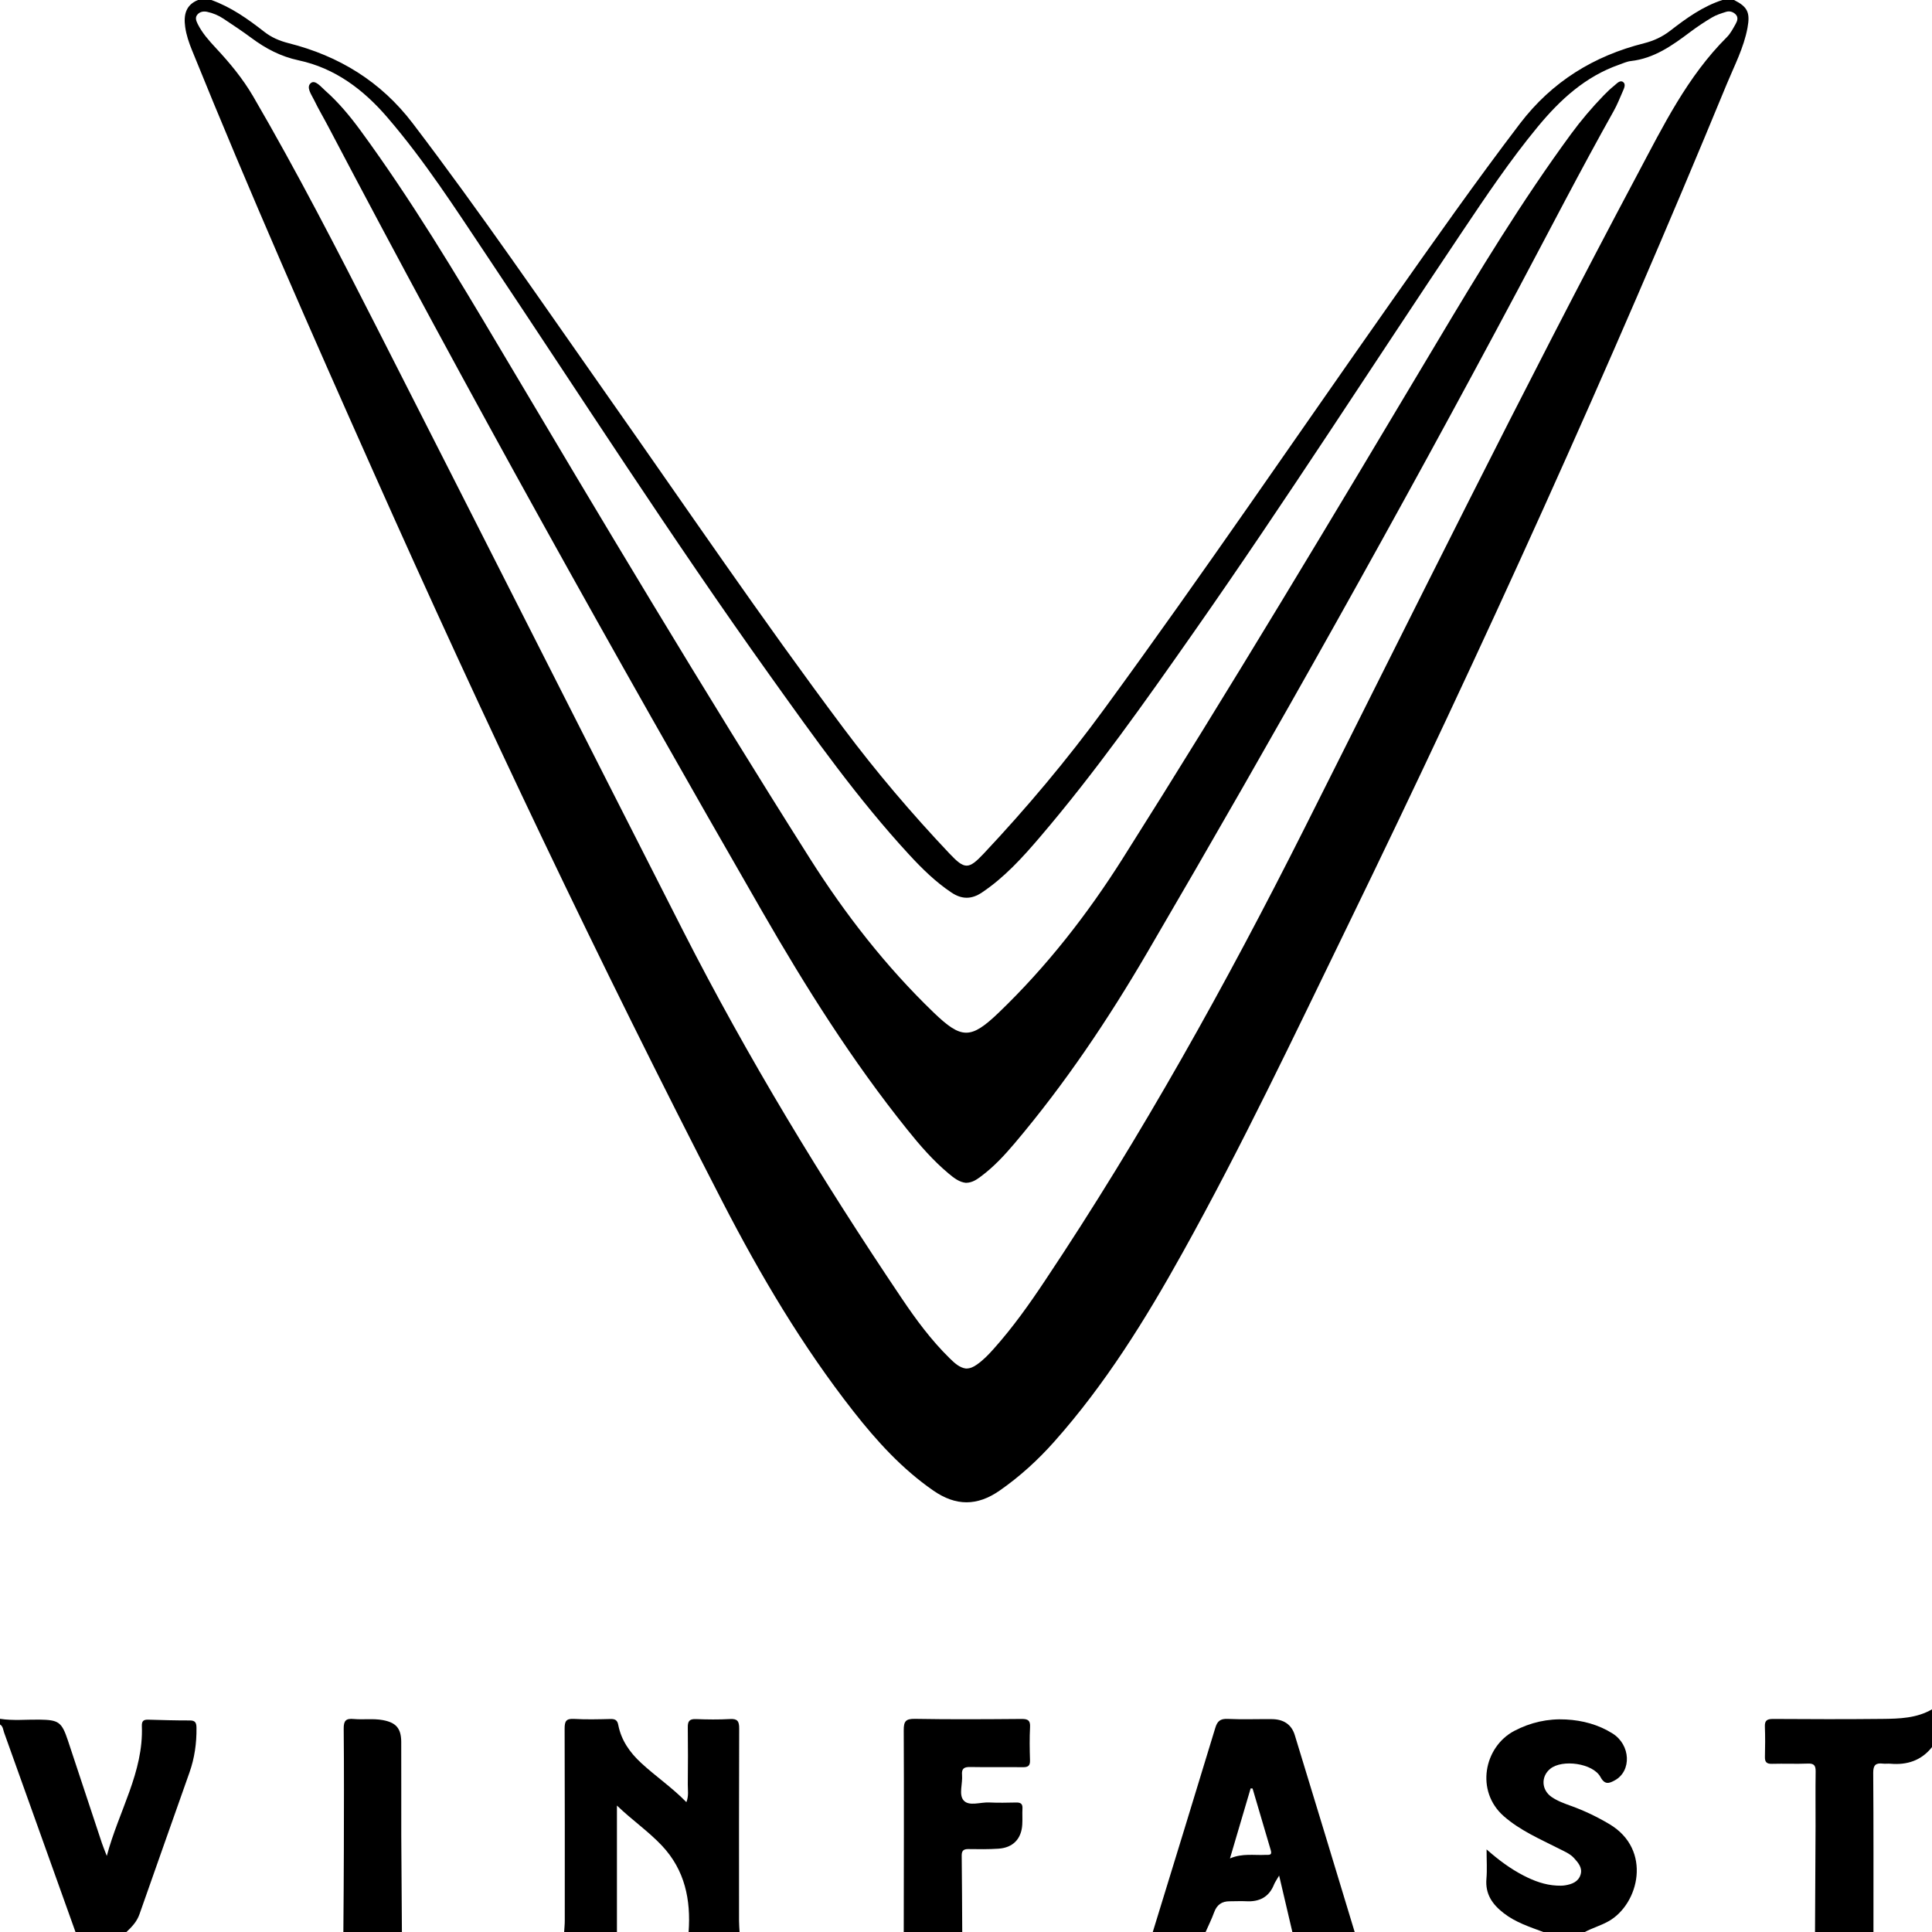
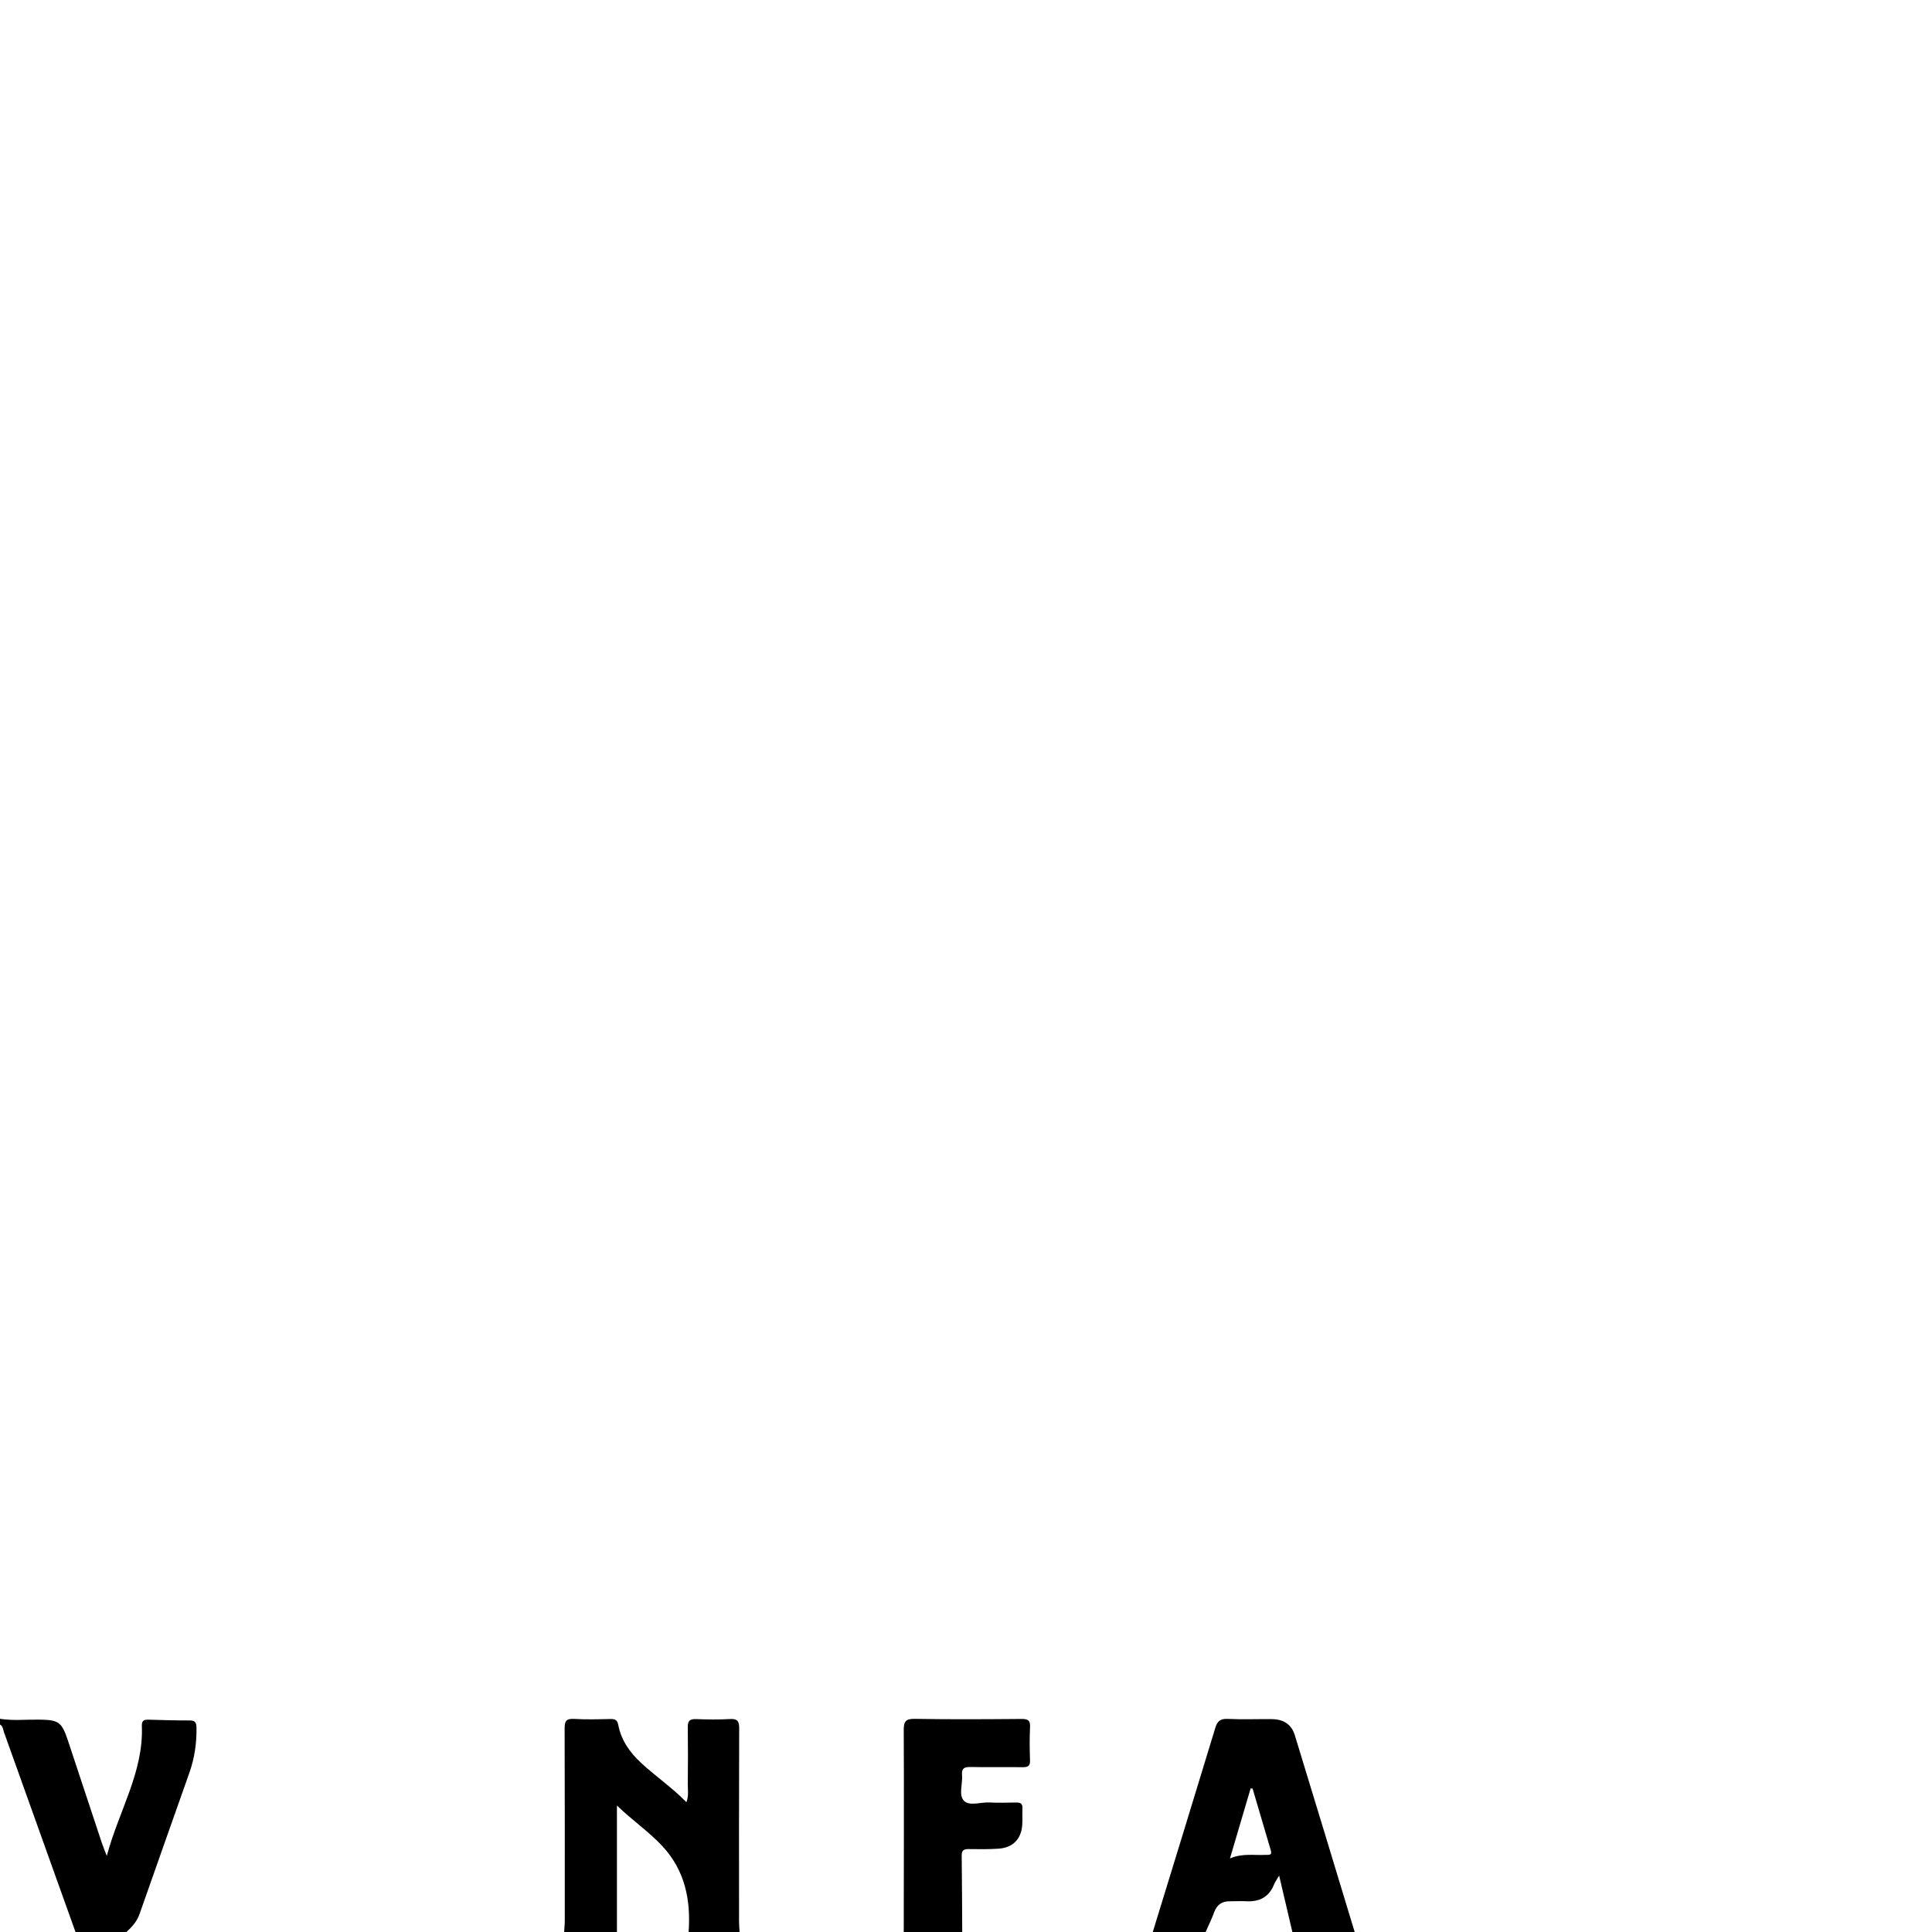
<svg xmlns="http://www.w3.org/2000/svg" version="1.1" x="0px" y="0px" viewBox="0 0 40 40" style="enable-background:new 0 0 40 40;" xml:space="preserve">
  <style type="text/css">
        .default{fill:#000000;}
        .st0{fill:#010101;}
        .st1{fill:#020102;}
        .st2{fill:#231F20;}
        .st3{fill-rule:evenodd;clip-rule:evenodd;fill:#000000;}
        .st4{fill-rule:evenodd;clip-rule:evenodd;fill:#FFFFFF;}
        .st5{fill:#120A08;}
        .st6{fill:#1A171B;}
        .st7{fill:#010000;}
    </style>
  <g class="default">
-     <path d="M4.375 -1.22071e-05C4.784 0.146 5.132 0.393 5.47 0.657C5.621 0.776 5.788 0.846 5.975 0.894C7.017 1.157 7.884 1.686 8.544 2.552C9.948 4.396 11.253 6.309 12.585 8.203C14.202 10.502 15.78 12.828 17.465 15.078C18.144 15.985 18.878 16.847 19.657 17.671C19.972 18.004 20.052 18.006 20.363 17.677C21.255 16.728 22.092 15.732 22.861 14.68C24.901 11.891 26.843 9.033 28.831 6.209C29.696 4.98 30.561 3.751 31.472 2.555C32.132 1.691 32.998 1.157 34.041 0.895C34.241 0.844 34.417 0.762 34.579 0.637C34.913 0.378 35.255 0.131 35.664 -0.001H35.899C36.181 0.14 36.239 0.257 36.18 0.577C36.103 0.991 35.907 1.362 35.749 1.745C33.321 7.634 30.691 13.434 27.904 19.163C26.798 21.436 25.715 23.723 24.485 25.934C23.716 27.318 22.884 28.66 21.826 29.849C21.488 30.229 21.115 30.57 20.695 30.862C20.231 31.184 19.791 31.184 19.325 30.862C18.674 30.411 18.151 29.835 17.668 29.219C16.612 27.872 15.744 26.405 14.962 24.889C12.407 19.931 10.014 14.894 7.744 9.798C6.451 6.896 5.169 3.988 3.976 1.042C3.912 0.885 3.857 0.725 3.834 0.557C3.8 0.311 3.843 0.103 4.102 -0.001H4.376L4.375 -1.22071e-05ZM19.999 28.334C20.093 28.334 20.155 28.299 20.215 28.259C20.351 28.167 20.464 28.049 20.572 27.928C20.968 27.485 21.311 27.002 21.639 26.509C23.638 23.514 25.385 20.375 27.003 17.158C29.282 12.629 31.522 8.079 33.905 3.603C34.436 2.605 34.935 1.584 35.752 0.77C35.828 0.694 35.881 0.591 35.935 0.495C35.97 0.433 35.996 0.358 35.933 0.296C35.879 0.243 35.807 0.222 35.734 0.246C35.636 0.277 35.534 0.308 35.446 0.361C35.289 0.453 35.138 0.555 34.992 0.664C34.621 0.943 34.246 1.21 33.764 1.264C33.682 1.273 33.603 1.311 33.523 1.339C32.822 1.584 32.3 2.065 31.838 2.624C31.265 3.317 30.765 4.064 30.265 4.809C28.416 7.564 26.628 10.359 24.724 13.077C23.705 14.532 22.682 15.984 21.526 17.337C21.167 17.757 20.795 18.167 20.329 18.479C20.114 18.623 19.913 18.623 19.697 18.478C19.369 18.259 19.091 17.985 18.826 17.698C17.76 16.542 16.853 15.262 15.941 13.986C13.909 11.143 12.022 8.202 10.082 5.297C9.428 4.318 8.79 3.326 8.02 2.431C7.525 1.855 6.937 1.41 6.182 1.249C5.813 1.17 5.502 1.006 5.207 0.787C5.019 0.647 4.823 0.518 4.628 0.388C4.525 0.319 4.411 0.271 4.289 0.245C4.214 0.229 4.143 0.241 4.091 0.297C4.032 0.361 4.061 0.43 4.093 0.496C4.187 0.685 4.327 0.841 4.468 0.993C4.758 1.303 5.026 1.627 5.241 1.995C6.155 3.563 6.984 5.177 7.807 6.793C9.922 10.947 12.023 15.107 14.137 19.261C15.481 21.901 17.018 24.428 18.672 26.885C18.966 27.322 19.28 27.747 19.658 28.118C19.759 28.217 19.865 28.318 20 28.334L19.999 28.334Z" />
    <path d="M11.68 40C11.684 39.922 11.693 39.845 11.693 39.767C11.693 38.441 11.695 37.114 11.69 35.787C11.69 35.641 11.718 35.579 11.881 35.588C12.134 35.603 12.388 35.596 12.641 35.59C12.736 35.588 12.782 35.616 12.8 35.711C12.862 36.031 13.039 36.283 13.274 36.5C13.573 36.777 13.914 37.007 14.211 37.312C14.263 37.179 14.239 37.062 14.24 36.948C14.244 36.551 14.245 36.155 14.24 35.758C14.238 35.631 14.28 35.587 14.409 35.592C14.643 35.601 14.878 35.604 15.111 35.591C15.269 35.581 15.305 35.636 15.304 35.787C15.299 37.114 15.3 38.441 15.301 39.767C15.301 39.845 15.308 39.923 15.312 40H14.257C14.305 39.333 14.181 38.72 13.706 38.214C13.426 37.916 13.089 37.686 12.773 37.382V40H11.679H11.68Z" />
    <path d="M23.867 40C24.299 38.592 24.734 37.184 25.161 35.775C25.203 35.634 25.265 35.582 25.415 35.588C25.72 35.602 26.026 35.59 26.332 35.593C26.57 35.594 26.739 35.7 26.807 35.923C27.224 37.281 27.634 38.641 28.047 40H26.757C26.67 39.626 26.582 39.252 26.483 38.831C26.429 38.925 26.398 38.967 26.379 39.013C26.273 39.281 26.07 39.38 25.793 39.363C25.682 39.357 25.572 39.365 25.461 39.364C25.299 39.363 25.195 39.434 25.138 39.591C25.088 39.73 25.02 39.864 24.961 40H23.867L23.867 40ZM25.465 38.477C25.725 38.365 25.966 38.416 26.202 38.403C26.262 38.4 26.345 38.423 26.31 38.307C26.183 37.881 26.058 37.455 25.933 37.029C25.92 37.028 25.907 37.028 25.893 37.027C25.753 37.501 25.614 37.974 25.465 38.477Z" />
    <path d="M0 35.586C0.271 35.629 0.544 35.599 0.816 35.603C1.213 35.609 1.277 35.649 1.405 36.032C1.641 36.74 1.873 37.448 2.109 38.157C2.133 38.229 2.163 38.3 2.211 38.425C2.459 37.493 2.974 36.691 2.937 35.736C2.933 35.628 2.975 35.601 3.071 35.604C3.357 35.612 3.643 35.621 3.929 35.62C4.049 35.619 4.067 35.675 4.068 35.775C4.072 36.09 4.028 36.398 3.924 36.694C3.58 37.674 3.23 38.651 2.888 39.631C2.834 39.786 2.73 39.894 2.618 40H1.563C1.071 38.623 0.579 37.247 0.085 35.871C0.064 35.812 0.063 35.741 0 35.703V35.586H0Z" />
-     <path d="M31.953 40C31.669 39.894 31.38 39.802 31.133 39.61C30.896 39.427 30.748 39.214 30.775 38.898C30.791 38.711 30.778 38.522 30.778 38.29C31.032 38.514 31.274 38.692 31.543 38.831C31.76 38.943 31.983 39.026 32.228 39.039C32.286 39.042 32.346 39.043 32.403 39.034C32.543 39.011 32.677 38.962 32.723 38.815C32.769 38.673 32.677 38.567 32.588 38.469C32.502 38.376 32.386 38.33 32.276 38.274C31.882 38.074 31.475 37.9 31.136 37.604C30.541 37.083 30.725 36.168 31.35 35.837C31.685 35.661 32.046 35.579 32.423 35.6C32.766 35.618 33.092 35.706 33.385 35.889C33.762 36.125 33.786 36.668 33.431 36.861C33.318 36.922 33.227 36.96 33.136 36.791C32.982 36.506 32.345 36.417 32.095 36.622C31.9 36.782 31.913 37.059 32.125 37.205C32.249 37.29 32.391 37.34 32.531 37.391C32.807 37.49 33.069 37.617 33.322 37.767C34.211 38.296 33.933 39.421 33.306 39.776C33.147 39.866 32.972 39.915 32.812 40H31.953Z" />
    <path d="M18.711 40C18.712 38.607 18.718 37.215 18.711 35.822C18.71 35.636 18.753 35.584 18.944 35.587C19.679 35.6 20.415 35.595 21.15 35.589C21.283 35.588 21.334 35.619 21.326 35.76C21.314 35.987 21.318 36.216 21.325 36.443C21.329 36.556 21.288 36.589 21.179 36.588C20.815 36.583 20.45 36.591 20.086 36.584C19.961 36.582 19.906 36.616 19.918 36.748C19.934 36.928 19.845 37.157 19.952 37.277C20.064 37.402 20.297 37.31 20.476 37.318C20.664 37.327 20.853 37.323 21.042 37.319C21.131 37.318 21.174 37.346 21.169 37.442C21.163 37.552 21.172 37.664 21.165 37.774C21.148 38.072 20.973 38.255 20.672 38.275C20.465 38.289 20.256 38.286 20.048 38.283C19.948 38.282 19.91 38.318 19.911 38.419C19.917 38.947 19.919 39.473 19.922 40H18.711Z" />
-     <path d="M37.578 40C37.582 39.271 37.586 38.543 37.589 37.814C37.59 37.436 37.585 37.059 37.591 36.681C37.593 36.558 37.562 36.507 37.43 36.513C37.183 36.523 36.935 36.511 36.688 36.518C36.576 36.521 36.538 36.482 36.541 36.373C36.546 36.164 36.548 35.956 36.54 35.748C36.534 35.614 36.592 35.589 36.712 35.589C37.467 35.594 38.223 35.596 38.978 35.588C39.328 35.584 39.682 35.574 40 35.39V36.172C39.779 36.45 39.485 36.546 39.14 36.516C39.089 36.511 39.035 36.52 38.984 36.514C38.839 36.496 38.782 36.541 38.783 36.703C38.791 37.802 38.788 38.901 38.788 40H37.577L37.578 40Z" />
-     <path d="M7.109 40C7.113 39.435 7.118 38.87 7.119 38.304C7.121 37.466 7.124 36.627 7.116 35.789C7.114 35.622 7.165 35.575 7.323 35.59C7.523 35.608 7.725 35.576 7.926 35.613C8.196 35.663 8.305 35.78 8.307 36.062C8.31 36.712 8.306 37.362 8.308 38.012C8.311 38.675 8.316 39.337 8.321 40H7.11L7.109 40Z" />
-     <path d="M20.003 24.49C19.861 24.477 19.748 24.387 19.639 24.296C19.318 24.027 19.044 23.712 18.784 23.387C17.648 21.972 16.685 20.444 15.782 18.874C12.696 13.514 9.682 8.115 6.806 2.639C6.707 2.449 6.596 2.264 6.503 2.071C6.448 1.958 6.33 1.802 6.438 1.718C6.527 1.647 6.648 1.801 6.738 1.88C7.012 2.123 7.245 2.404 7.461 2.698C8.516 4.138 9.433 5.667 10.343 7.2C12.448 10.745 14.56 14.287 16.766 17.771C17.498 18.927 18.339 20.008 19.328 20.961C19.907 21.519 20.098 21.521 20.679 20.964C21.67 20.012 22.512 18.932 23.243 17.776C25.468 14.257 27.604 10.684 29.737 7.109C30.616 5.634 31.507 4.165 32.524 2.778C32.732 2.494 32.959 2.227 33.204 1.974C33.272 1.904 33.343 1.836 33.419 1.775C33.473 1.732 33.537 1.652 33.603 1.697C33.668 1.741 33.625 1.829 33.597 1.893C33.537 2.03 33.482 2.17 33.409 2.3C32.725 3.519 32.085 4.762 31.428 5.996C28.964 10.623 26.399 15.193 23.754 19.718C22.943 21.107 22.047 22.441 21.006 23.672C20.795 23.921 20.573 24.16 20.311 24.355C20.223 24.421 20.131 24.486 20.003 24.489V24.49Z" />
  </g>
</svg>